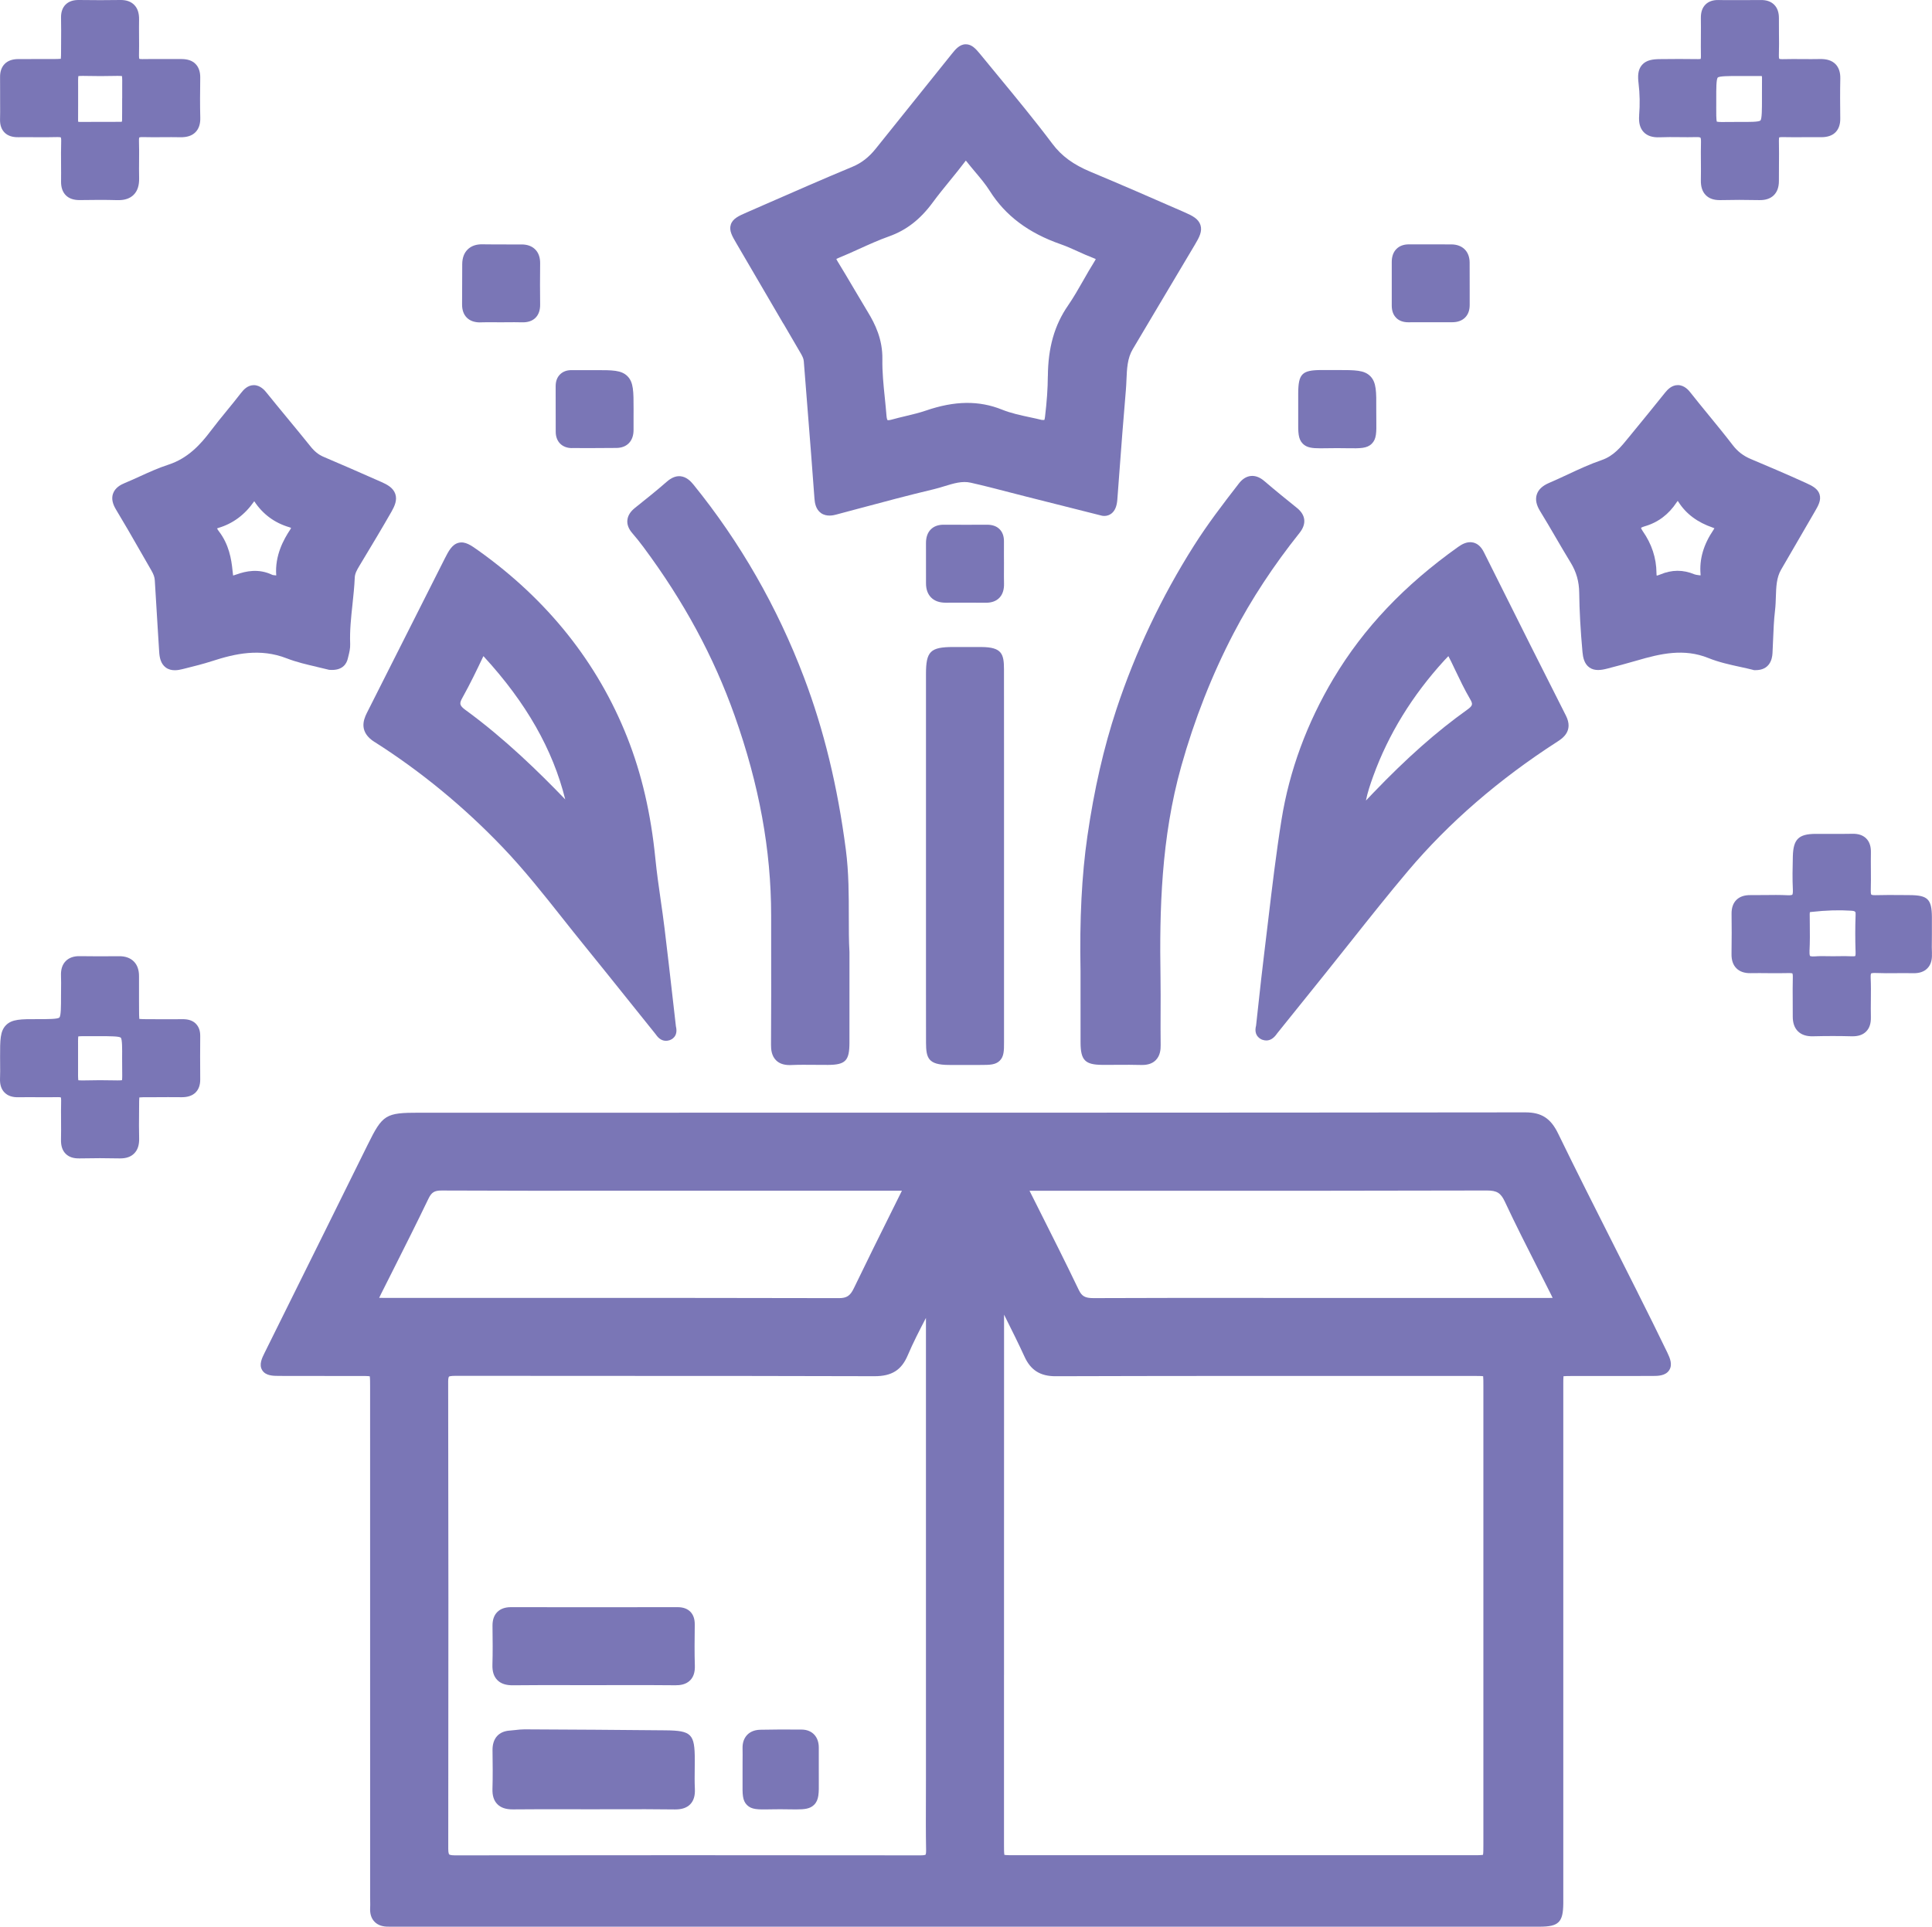
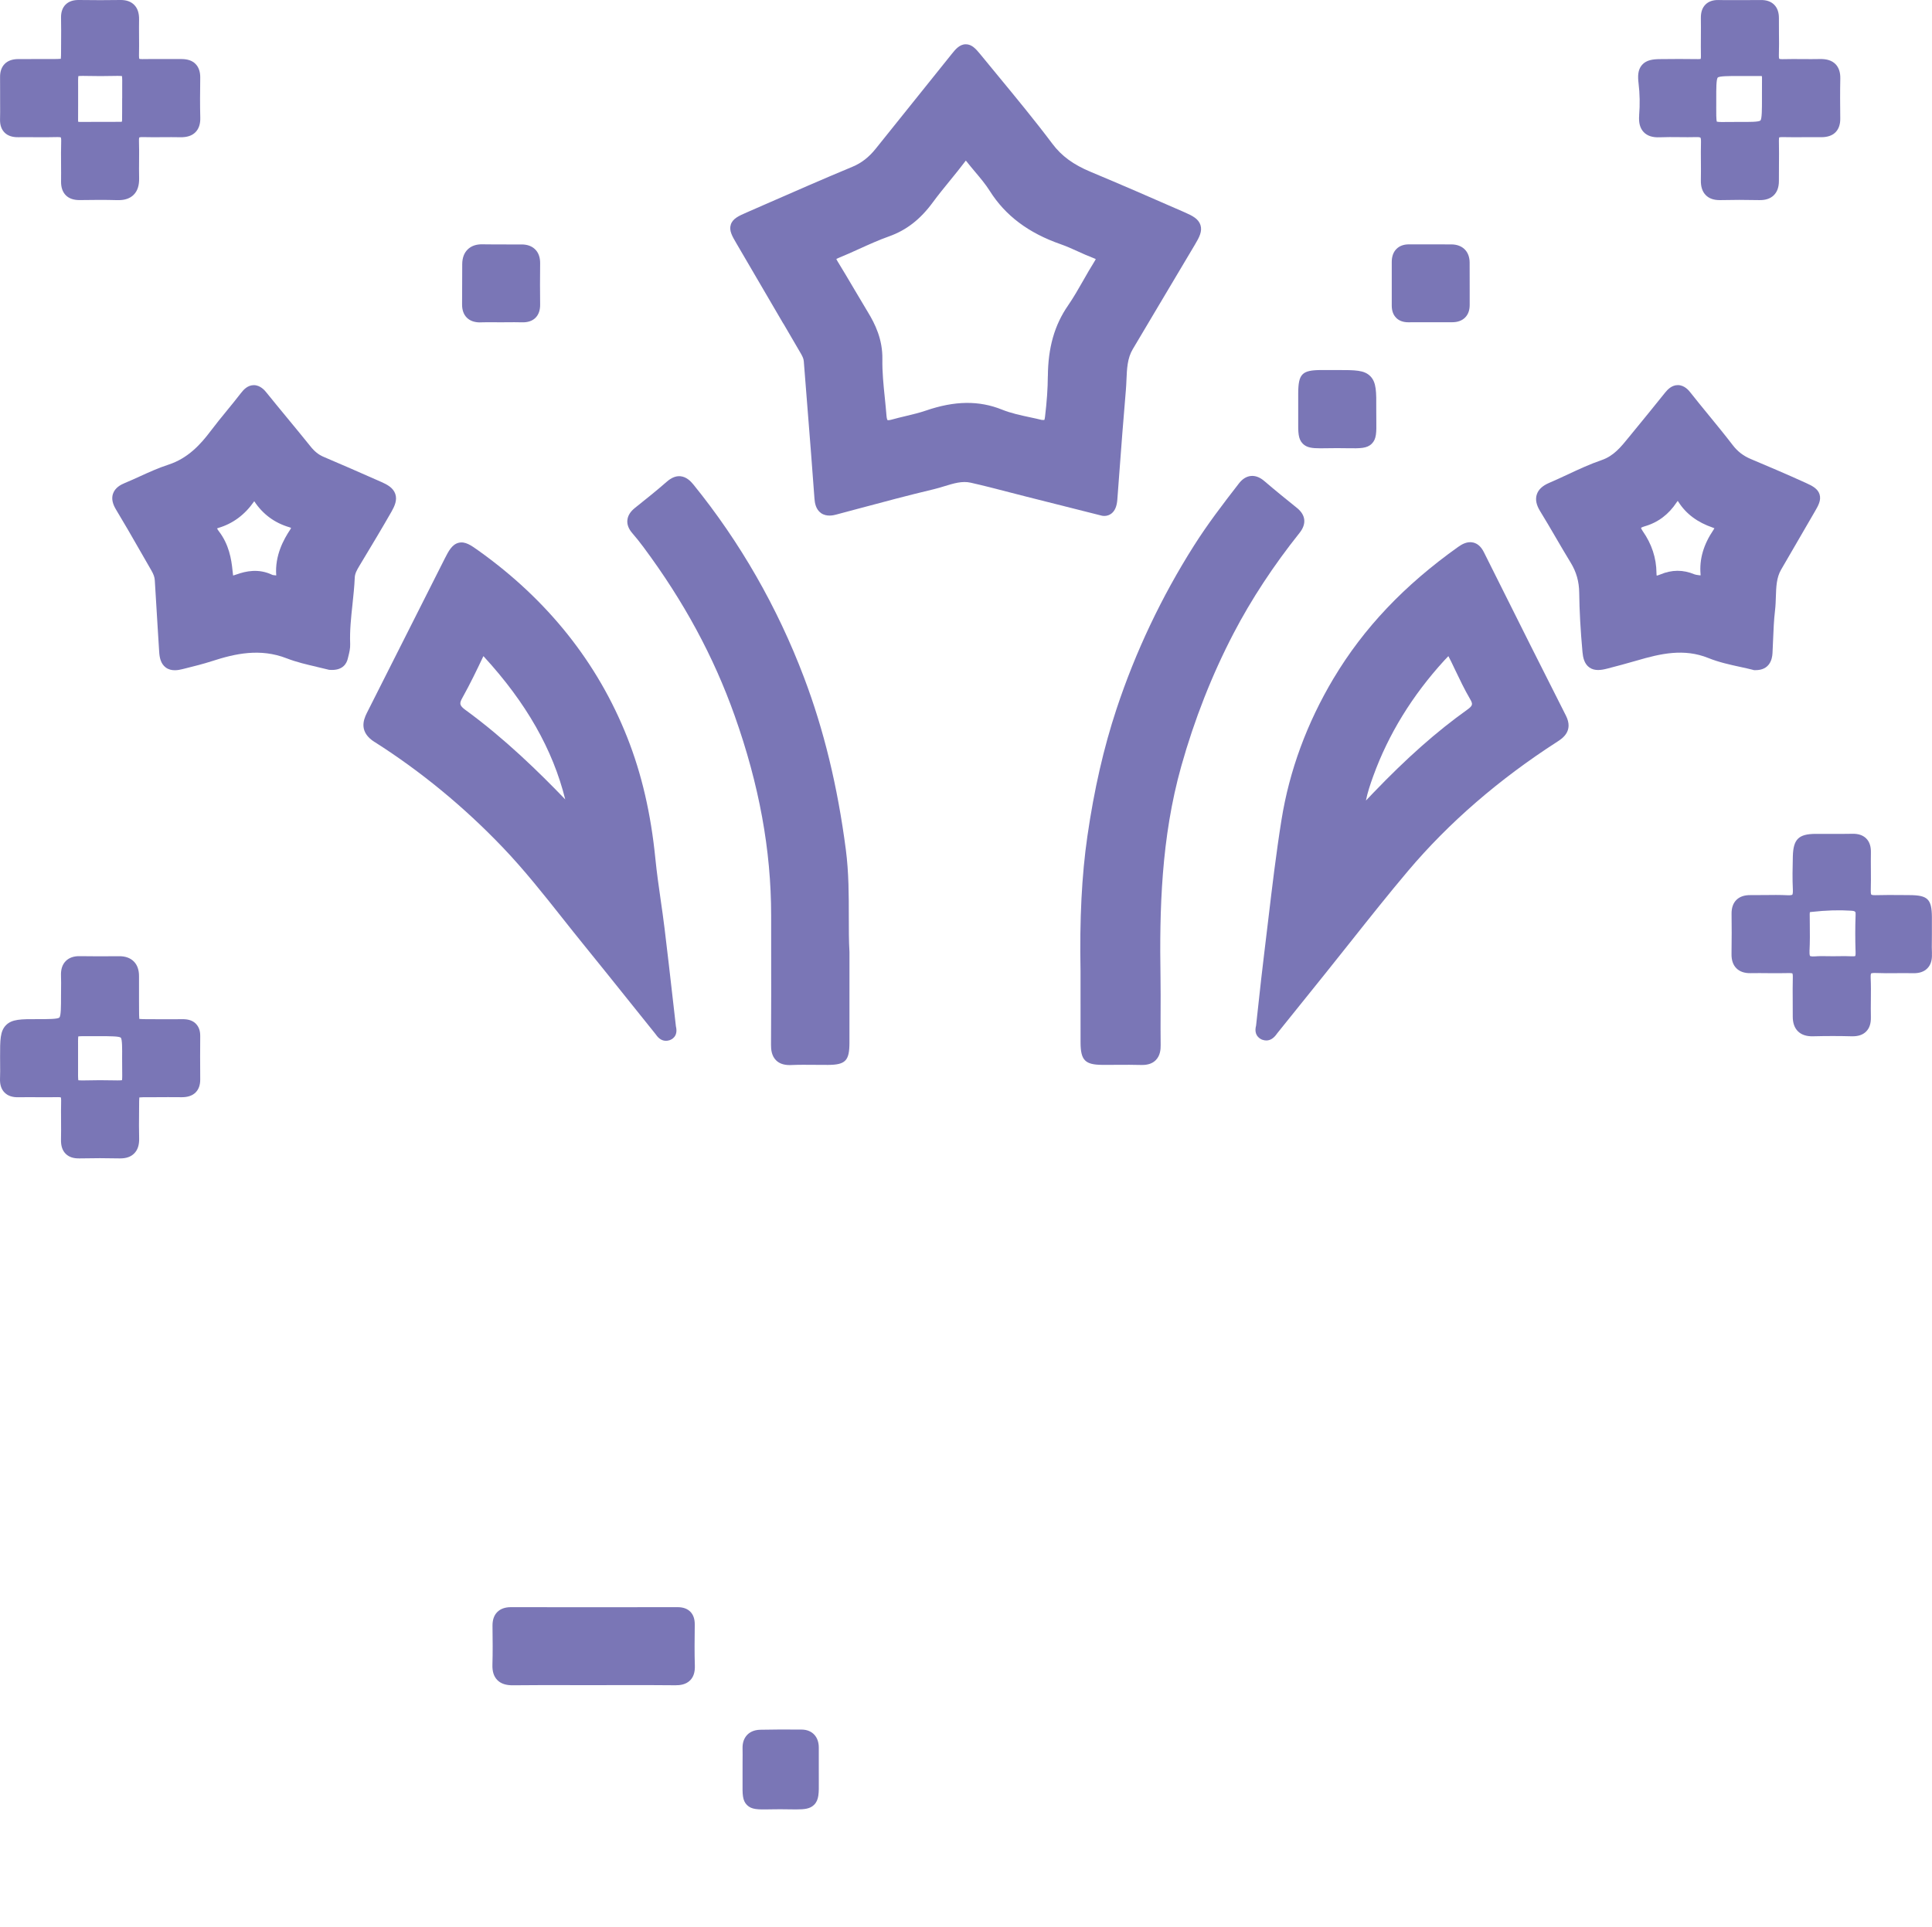
<svg xmlns="http://www.w3.org/2000/svg" id="Capa_2" data-name="Capa 2" viewBox="0 0 910.02 907.69">
  <defs>
    <style>
      .cls-1 {
        fill: #7a76b6;
      }
    </style>
  </defs>
  <g id="Capa_1-2" data-name="Capa 1">
    <g>
-       <path class="cls-1" d="m771.48,609.11c-3.74-7.46-7.51-14.92-11.27-22.37-8.71-17.25-17.72-35.08-26.31-52.74-3.48-7.16-7.81-9.95-15.43-9.95h-.03c-147.56.17-297.59.16-442.68.16h-78.33c-15.85,0-17.21.84-24.23,15.07l-.16.32c-13.17,26.7-26.63,53.82-39.64,80.05l-8.8,17.75c-1.21,2.44-2.72,5.49-1.09,8.12,1.64,2.66,5.13,2.68,7.94,2.69,8.19.04,16.37.03,24.56.03,4.47,0,8.94,0,13.4,0,1.9,0,3.85,0,4.76.15.16.94.16,3,.16,5,0,56.12,0,112.24.01,168.36v72.15c0,.59.01,1.19.03,1.79.02,1.1.04,2.15-.02,3.15-.15,2.76.54,4.96,2.07,6.53,1.57,1.62,3.86,2.39,6.81,2.31,1.26-.03,2.51-.02,3.84,0,.74,0,1.48.02,2.22.02h416.05c10.69,0,21.38,0,32.07,0,29.25,0,58.52,0,87.77-.01,9.02,0,11.1-2.07,11.17-11.04,0-1.11,0-2.22,0-3.33v-55.51c0-61.93,0-123.87,0-185.8,0-1.15,0-2.76.1-3.65.87-.1,2.44-.1,3.55-.1,5.25,0,10.49,0,15.74,0,7.58,0,15.15,0,22.73-.03,2.42,0,6.08-.02,7.8-2.77,1.59-2.54.42-5.47-.92-8.25-4.52-9.4-9.14-18.64-13.87-28.07Zm-560.39,41.81c0-1.89.37-2.35.38-2.36.12-.12.68-.39,3.36-.39h.05c24.76.03,49.52.04,74.28.04,40.2,0,81.77.01,122.65.14h.11c8.14,0,12.68-2.86,15.65-9.84,2.53-5.96,5.58-11.87,8.58-17.62v38.7c0,45.43,0,106.18,0,132.94-.01,9.82,0,19.67,0,29.28v16c0,3.25,0,6.51-.02,9.76-.03,7.91-.06,16.09.09,24.15.03,1.62-.25,2.04-.24,2.04-.02.01-.46.32-2.27.32h-.02c-77.19-.09-148.99-.09-219.51,0h-.02c-2.11,0-2.56-.42-2.58-.44-.05-.04-.45-.51-.44-2.7.11-85.01.09-154.93-.04-220.03Zm-9.31-86.13c1.48-3.09,2.84-3.94,6.3-3.92,27.36.13,55.18.12,82.08.1,8.55,0,17.1,0,25.64,0h43.88c21.28,0,42.55,0,63.83,0,.38,0,.84,0,1.31,0-.23.47-.47.95-.67,1.36l-3.8,7.65c-6.01,12.09-12.21,24.59-18.18,36.97-1.7,3.53-3.34,4.62-7,4.62h-.04c-42.41-.1-85.37-.11-127.61-.11-12.4,0-24.74,0-36.99,0-16.6,0-33.21,0-49.81,0-.42,0-1.29,0-2.12-.03.37-.82.8-1.67,1.01-2.08,1.9-3.79,3.8-7.57,5.71-11.35,5.46-10.85,11.11-22.07,16.46-33.22Zm271.14,224.33c0-11.78,0-28.76,0-47.7,0-43.27,0-96.81.02-122.07.24.49.49.98.73,1.46,2.99,5.99,6.09,12.19,8.91,18.35,2.91,6.36,7.4,9.2,14.57,9.2h.08c52.55-.16,105.98-.15,157.65-.13h39.28c1.66,0,3.51,0,4.44.13.11.91.11,2.68.11,4.28,0,72.14,0,144.28,0,216.42,0,1.74,0,3.85-.17,4.78-.96.18-3.2.18-5.04.18-71.8,0-143.6,0-215.4,0-2.02,0-4.09,0-5.01-.17-.18-.95-.18-3.15-.18-5.29v-28.89c0-16.85,0-33.7,0-50.55Zm122.12-177.66c-26.24-.01-53.37-.02-80.06.1-3.88-.02-5.41-.86-6.87-3.9-6.12-12.76-12.58-25.6-18.83-38.02-1.45-2.88-2.9-5.77-4.35-8.65.38,0,.75,0,1.13,0,.35,0,.7,0,1.04,0h44.42c55.33.02,112.53.03,168.8-.13,4.76,0,6.57,1.12,8.52,5.29,4.98,10.65,10.38,21.29,15.6,31.58,2.04,4.02,4.07,8.03,6.09,12.06.34.67.6,1.22.8,1.66-.54.02-1.23.04-2.1.04-26.22,0-52.43,0-78.65,0h-28.98c-8.85,0-17.71,0-26.57,0Z" />
      <path class="cls-1" d="m368.99,152.44l7.89,13.53c.98,1.67,1.62,2.86,1.72,4.17.58,7.48,1.18,14.96,1.77,22.43,1.1,13.87,2.25,28.21,3.26,42.31.15,2.1.63,5.09,3.07,6.83,2.67,1.91,6.04,1.01,7.15.72,3.56-.94,7.11-1.89,10.66-2.85,11.55-3.09,23.49-6.29,35.29-9.09,1.72-.41,3.42-.93,5.05-1.43,4.3-1.32,8.35-2.57,12.36-1.66,6.07,1.37,12.23,2.96,18.18,4.51,2.68.69,5.35,1.38,8.03,2.06l35.55,8.97.35.07c.29.04.57.06.85.06,1.25,0,2.43-.41,3.4-1.18,1.6-1.28,2.49-3.41,2.72-6.52l.82-10.97c.99-13.28,2.02-27.02,3.19-40.5.15-1.68.22-3.37.29-5,.22-5.22.43-10.15,2.97-14.41,4.21-7.06,8.41-14.14,12.6-21.21,5.56-9.37,11.12-18.74,16.71-28.09,2.03-3.4,3.51-6.23,2.58-9.16-.95-2.96-3.83-4.42-7.49-6.02l-1.21-.53c-14.07-6.15-28.62-12.51-43.05-18.53-8.13-3.39-13.67-7.45-17.96-13.16-8.24-10.97-17.1-21.7-25.66-32.09-2.83-3.43-5.66-6.86-8.47-10.3-2.03-2.48-3.93-4.54-6.69-4.54h-.02c-2.95.01-4.92,2.47-6.51,4.44-12.84,15.96-24.58,30.6-35.89,44.74-3.24,4.05-6.72,6.75-10.96,8.52-13.73,5.71-27.57,11.78-40.96,17.64l-8.93,3.91c-3.63,1.59-6.5,2.84-7.42,5.68-.91,2.81.58,5.36,2.65,8.89,7.37,12.58,14.72,25.18,22.07,37.77Zm124.56,24.88c-.03,5.67-.45,11.71-1.32,19.02-.11.93-.24,1.33-.31,1.48-.15.04-.53.09-1.25.01-1.75-.44-3.55-.82-5.46-1.23-4.43-.95-9.01-1.92-13.23-3.62-10.86-4.36-22.25-4.22-35.86.45-3.06,1.05-6.22,1.8-9.56,2.6-2.16.51-4.38,1.04-6.58,1.66-1.35.38-1.88.25-1.93.25,0,0,0,0,0,0-.03-.04-.36-.48-.48-1.97-.22-2.85-.52-5.73-.8-8.52-.62-6-1.25-12.21-1.15-18.21.16-9.44-3.51-16.72-6.72-22.01-2.22-3.66-4.44-7.42-6.58-11.06-2.55-4.33-5.19-8.8-7.87-13.16-.27-.45-.44-.77-.53-.99.2-.12.52-.28.98-.47,3.33-1.36,6.63-2.85,9.83-4.3,4.58-2.08,9.32-4.22,14.05-5.9,8.16-2.9,14.72-8,20.63-16.06,2.51-3.42,5.27-6.8,7.94-10.08,2.42-2.97,4.93-6.04,7.29-9.18.11-.15.21-.27.3-.38.12.13.25.3.41.5,1.28,1.63,2.61,3.22,3.91,4.76,2.56,3.04,4.98,5.91,6.95,9.04,7.32,11.62,18.25,19.84,33.44,25.12,2.7.94,5.31,2.12,8.08,3.38,2.39,1.09,4.87,2.21,7.42,3.17.45.17.77.32.98.43-.12.28-.33.7-.72,1.31-1.82,2.89-3.53,5.89-5.17,8.78-2.25,3.94-4.57,8.02-7.14,11.74-6.42,9.27-9.45,19.91-9.53,33.46Z" />
      <path class="cls-1" d="m176.47,349.57c21.84,13.88,42.19,30.64,60.48,49.8,9.96,10.43,19.1,21.97,27.94,33.13,3.21,4.05,6.53,8.25,9.85,12.33,7.52,9.26,15.11,18.74,22.45,27.9,3.85,4.81,7.7,9.61,11.56,14.41.09.11.17.22.25.34.56.77,2.06,2.86,4.66,2.86.5,0,1.04-.08,1.61-.25,1.04-.32,4.28-1.72,3.1-6.59-.52-4.55-1.04-9.09-1.56-13.64-1.21-10.63-2.46-21.62-3.78-32.42-.55-4.54-1.21-9.14-1.85-13.58-.91-6.33-1.84-12.88-2.48-19.31-2.12-21.28-6.45-39.96-13.24-57.12-13.92-35.2-37.53-64.83-70.16-88.08-3.45-2.46-6.18-4.4-9.29-3.63-3.13.77-4.76,3.98-6.49,7.37-6.05,11.93-12.16,24.08-18.07,35.82-6.09,12.11-12.39,24.63-18.63,36.92-1.89,3.72-3.57,9.18,3.61,13.75Zm42.99-14.93c-3.2-2.34-3.16-3.22-1.62-5.98,3.69-6.61,6.98-13.48,9.78-19.4.02-.05.05-.1.07-.15.08.08.16.16.25.26,19.89,21.66,32.44,43.68,38.3,67.24-12.34-12.82-28.36-28.51-46.77-41.98Z" />
      <path class="cls-1" d="m628.15,319.58c-12.57,21.07-20.83,43.51-24.54,66.7-2.5,15.62-4.4,31.58-6.23,47.01-.64,5.36-1.27,10.71-1.93,16.06-.97,7.84-1.84,15.82-2.68,23.54-.37,3.44-.75,6.88-1.13,10.31-1.27,4.83,2.18,6.36,2.9,6.62.67.24,1.31.36,1.94.36,1.81,0,3.45-1.02,4.88-3.04.1-.14.19-.27.28-.39,5.38-6.65,10.73-13.32,16.09-20l6.39-7.95c4.01-4.99,7.99-10.01,11.98-15.03,8.81-11.1,17.92-22.58,27.2-33.56,19.14-22.65,42.77-43.11,70.26-60.81,2.31-1.49,7.73-4.97,4.02-12.28-11.17-22.01-22.39-44.47-33.24-66.19l-5.37-10.75c-1.28-2.56-2.9-4.05-4.97-4.57-2.85-.71-5.42.8-7.11,2-25.4,18.04-44.61,38.31-58.72,61.95Zm15.24,57.56c.75-3.83,2.04-7.63,3.49-11.63,7.1-19.57,18.33-37.86,33.4-54.36.79-.87,1.44-1.55,1.94-2.04.5.9,1.06,2.04,1.3,2.54.63,1.29,1.24,2.58,1.86,3.88,2.17,4.55,4.42,9.26,7.03,13.74,1.4,2.41,1.44,3.11-1.34,5.1-14.4,10.29-28.44,22.71-44.16,39.09-1.18,1.23-2.35,2.46-3.52,3.69Z" />
      <path class="cls-1" d="m149.24,314.18c1.92.44,3.73.86,5.43,1.3l.31.08.32.02c6.18.47,7.98-3.05,8.49-5.19.09-.36.18-.72.27-1.09.45-1.77.96-3.77.88-5.89-.25-6.17.39-12.23,1.08-18.63.44-4.14.9-8.42,1.08-12.71.08-1.86.98-3.49,2.15-5.44l1.53-2.55c4.53-7.52,9.21-15.3,13.64-23.07,1.48-2.6,2.73-5.41,1.79-8.25-.99-3.01-3.93-4.52-6.6-5.7l-2.07-.91c-8.24-3.63-16.76-7.39-25.2-10.96-2.28-.97-4.17-2.48-6.12-4.92-3.57-4.45-7.26-8.92-10.82-13.24-3.27-3.96-6.65-8.06-9.92-12.12-.69-.86-2.79-3.46-5.91-3.46-.02,0-.04,0-.06,0-2.84.03-4.74,2.08-5.93,3.62-2.13,2.76-4.38,5.53-6.57,8.2-2.6,3.18-5.29,6.47-7.82,9.83-4.62,6.13-10.59,12.81-19.88,15.82-4.66,1.51-9.12,3.54-13.44,5.51-2.32,1.06-4.72,2.15-7.09,3.13-1.94.8-4.63,2.21-5.58,5.11-.72,2.18-.25,4.59,1.43,7.37,3.78,6.25,7.49,12.72,11.07,18.97,1.86,3.25,3.72,6.5,5.6,9.74,1.05,1.81,1.53,3.2,1.61,4.65.46,8.16.98,16.46,1.49,24.47.2,3.08.39,6.17.58,9.25.15,2.48.65,5.56,3.12,7.37,1.31.96,2.81,1.27,4.24,1.27,1.27,0,2.5-.24,3.51-.5l1.5-.37c4.13-1.03,8.4-2.09,12.56-3.44,10.88-3.54,22.66-6.15,35.09-1.31,4.76,1.85,9.79,3,14.24,4.02Zm-19.13-43.08c-.1-.01-.22-.03-.35-.05h0c-.11-.02-.27-.04-.47-.05-.65-.05-.93-.13-1.05-.19-6.55-3.14-12.59-1.66-16.56-.27-.84.29-1.44.48-1.88.6-.09-.56-.18-1.33-.27-2.31-.52-5.42-1.71-12.42-6.45-18.55-.48-.62-.72-1.07-.84-1.34.16-.07.38-.16.68-.25,6.78-2.01,12.42-6.2,16.75-12.45.03-.04.05-.08.08-.11.02.03.04.06.06.09,3.97,6.01,9.49,10.1,16.42,12.15.43.13.72.26.89.37-.06.14-.15.34-.33.6-3.22,4.85-7.37,12.33-6.68,21.76Z" />
      <path class="cls-1" d="m825.78,315.61l.38.1h.4c.11.01.22.01.33.01,6.58,0,7.84-4.98,8-7.99.11-2.02.19-4.04.27-6.05.19-4.68.38-9.52.93-14.16.26-2.16.32-4.31.39-6.39.15-4.63.28-9,2.47-12.77,2.75-4.74,5.5-9.48,8.25-14.21,2.57-4.42,5.13-8.84,7.7-13.27,1.49-2.57,3.04-5.22,2.15-8.02-.84-2.62-3.29-3.92-6.42-5.34-9.39-4.27-18.8-8.26-25.94-11.26-3.53-1.48-6.24-3.57-8.54-6.57-3.7-4.83-7.6-9.58-11.37-14.19-2.84-3.46-5.77-7.04-8.57-10.6-.67-.86-2.73-3.46-5.89-3.47h-.02c-2.84,0-4.8,2.04-6.03,3.58-5.03,6.3-10.23,12.65-15.26,18.79l-1.71,2.09c-3.88,4.79-7.23,8.93-12.9,10.87-5.49,1.88-10.78,4.35-15.9,6.74-2.87,1.34-5.84,2.72-8.76,3.97-3.21,1.36-5.13,3.17-5.88,5.51s-.23,4.92,1.6,7.88c2.51,4.07,4.97,8.29,7.35,12.37,2.27,3.9,4.63,7.93,7.03,11.86,2.67,4.37,3.95,8.88,4.01,14.21.1,8.52.61,17.63,1.54,27.87.23,2.49.8,5.57,3.27,7.3,2.48,1.74,5.63,1.24,8.42.51,4.56-1.19,9.27-2.42,13.88-3.78,11.2-3.28,22.21-5.84,33.71-1.2,4.96,2,10.1,3.12,15.06,4.2,2.12.46,4.12.9,6.04,1.39Zm-24.77-45.04c.02.2.02.36.01.48-.09,0-.2.01-.34,0-.23-.04-.49-.08-.77-.11-.62-.08-1.33-.18-1.79-.37-5.36-2.24-10.62-2.22-16.09.07-.82.34-1.35.49-1.68.55-.05-.26-.11-.68-.11-1.29-.06-7.03-2.25-13.66-6.48-19.69-.54-.76-.74-1.28-.8-1.53.21-.16.7-.44,1.63-.7,6.29-1.78,11.39-5.6,15.18-11.36.19-.28.35-.5.48-.65.09.12.2.28.33.47,3.61,5.67,8.93,9.64,16.28,12.16.29.1.51.19.67.27-.08.17-.21.41-.42.71-4.72,6.97-6.72,13.84-6.1,21Z" />
      <path class="cls-1" d="m525.89,334.07c-6.02,18.21-10.51,37.8-13.71,59.92-2.65,18.29-3.7,39.09-3.22,63.61v12.07c-.01,8.01-.02,14.78.01,21.55.04,8.23,2.11,10.38,10.09,10.45,2.43.02,4.86,0,7.29-.01,3.65-.03,7.42-.05,11.09.06.18,0,.36,0,.54,0,2.76,0,4.84-.72,6.35-2.21,2.18-2.14,2.4-5.13,2.37-7.19-.07-5.12-.05-10.34-.03-15.38.02-5.38.05-10.94-.04-16.42-.52-31.77.3-65.82,9.77-99.53,6.2-22.06,14.48-43.11,24.62-62.57,8.37-16.05,18.82-31.98,31.08-47.34,3.4-4.25,2.96-8.45-1.23-11.81-4.89-3.93-10.13-8.17-15.34-12.64-2.1-1.8-4.24-2.61-6.35-2.39-2.09.21-3.98,1.39-5.62,3.51-7.83,10.1-14.83,19.28-21.19,29.33-15.28,24.12-27.55,50.01-36.47,76.96Z" />
      <path class="cls-1" d="m295.5,245.07c-.19,2.05.58,4.09,2.29,6.07,1.77,2.04,3.55,4.26,5.28,6.59,19.04,25.6,33.09,51.59,42.97,79.44,11.56,32.58,17.18,63.34,17.19,94.04,0,4.99,0,9.99.01,14.98.02,15.08.04,30.68-.07,46.01-.02,2.15.22,5.25,2.45,7.4,1.51,1.46,3.6,2.17,6.37,2.17.25,0,.5,0,.76-.02,3.64-.16,7.39-.12,11.02-.09,2.1.02,4.19.04,6.29.03,8.16-.05,10.03-1.98,10.05-10.33.02-9.16.01-18.32.01-28.53v-14.1s0-.21,0-.21c-.31-5.18-.31-10.85-.31-16.85,0-9.65.01-20.59-1.4-31.41-3.91-29.9-10.35-56.45-19.72-81.15-12.57-33.16-30.09-63.72-52.07-90.83-1.27-1.56-3.29-3.67-6.16-3.92-2.11-.18-4.21.67-6.4,2.59-4.79,4.19-9.79,8.19-14.91,12.27-2.25,1.79-3.44,3.7-3.64,5.85Z" />
-       <path class="cls-1" d="m472.92,358.96c0-14.56,0-29.12-.02-43.67-.01-7.23-1.02-10.4-10.58-10.47-3.76-.03-7.52-.02-11.27-.01h-2.08c-10.78.03-12.81,2.05-12.81,12.72,0,34.72,0,69.44,0,104.17v43.28c0,8.75-.02,17.5.02,26.26.03,7.22,1.04,10.4,10.61,10.47,2.3.02,4.59.02,6.87.02,2.84,0,5.67,0,8.54-.02,3.89-.01,6.7-.02,8.69-1.99,2.03-2,2.03-4.8,2.03-8.67.01-21.28,0-42.56,0-63.83v-23.78c0-9.39,0-18.79,0-28.18v-16.28Z" />
      <path class="cls-1" d="m92.24,482.27c-1.47-1.46-3.55-2.16-6.31-2.12-3.76.05-7.6.04-11.31.02-1.51,0-3.02-.01-4.53-.02-1.75,0-3.55,0-4.47-.12-.11-.88-.11-2.56-.12-4.2l-.02-4.35c-.02-3.77-.03-7.67,0-11.5.03-2.99-.79-5.35-2.44-7.01-1.65-1.66-4.03-2.54-7-2.48h-.9c-5.73.04-11.66.08-17.47-.03-2.89-.08-5.15.73-6.72,2.33-1.61,1.64-2.34,3.92-2.22,6.96.08,2.12.06,4.23.03,6.46-.01,1.05-.02,2.1-.02,3.15,0,4.75,0,9.24-.77,10-.77.77-5.31.77-10.11.77-8.11-.03-12.21,0-15.03,2.83C.03,485.81.03,489.9.04,498.05c0,1.06.01,2.11.02,3.17.02,2.39.05,4.66-.05,6.93-.11,2.8.59,4.99,2.1,6.53,1.55,1.58,3.74,2.33,6.69,2.25,2.95-.06,5.98-.04,8.9-.02,3.12.02,6.35.04,9.56-.03.84-.02,1.25.08,1.4.13.05.16.16.58.14,1.46-.08,3.21-.06,6.44-.04,9.56.02,2.92.04,5.95-.03,8.9-.06,2.92.66,5.09,2.2,6.63,1.53,1.53,3.66,2.24,6.5,2.18,6.51-.14,12.84-.14,18.8,0,.14,0,.27,0,.41,0,2.86,0,5.01-.76,6.57-2.33,1.65-1.66,2.41-3.99,2.33-7.14-.11-3.92-.08-7.95-.04-11.84.01-1.31.02-2.63.03-3.94,0-1.09.01-2.61.1-3.47.9-.1,2.54-.11,3.71-.11h3.38c4.26-.03,8.65-.05,12.97,0,2.73,0,4.92-.72,6.43-2.22,1.48-1.47,2.21-3.54,2.19-6.15-.06-7.65-.06-14.33,0-20.43.03-2.47-.67-4.43-2.07-5.82Zm-55.37,6c.95-.14,2.96-.13,4.91-.11,1.51.01,3.28.03,5.35,0,4.45,0,9.05,0,9.76.72.71.71.67,5.36.63,9.45-.02,2.18,0,4.03.03,5.6.03,1.98.06,4.01-.08,4.97-.98.14-3.09.1-5.15.06-1.52-.03-3.29-.06-5.36-.06-1.92,0-3.58.04-5.01.07-2.02.04-4.09.08-5.06-.05-.15-.96-.14-3.03-.12-5.05,0-1.41.02-3.04,0-4.92,0-.14,0-.28,0-.42.03-2.12.02-3.91,0-5.44-.02-1.91-.03-3.87.1-4.81Z" />
      <path class="cls-1" d="m910,449.29c-.1-2.01-.08-4.03-.05-6.16.01-.96.02-1.92.02-2.88v-2.08c.01-2.05.02-4.11,0-6.16-.07-8.44-1.95-10.27-10.57-10.31-1.24,0-2.49-.01-3.73-.03-4.02-.03-8.17-.06-12.29.06-1.55.04-1.95-.25-1.95-.25,0,0-.29-.41-.25-1.88.1-3.29.07-6.61.05-9.82-.02-2.68-.04-5.46.01-8.16.06-2.91-.67-5.08-2.22-6.62-1.54-1.53-3.67-2.25-6.51-2.19-3.47.08-7.02.06-10.46.04-2.31,0-4.62-.02-6.92,0-7.96.05-10.45,2.53-10.66,10.59-.14,5.57-.24,10.59.01,15.65.1,1.96-.26,2.42-.26,2.42,0,0-.47.34-2.22.25-3.64-.18-7.3-.14-10.84-.09-2.21.03-4.49.05-6.72.03-2.8-.03-5.02.73-6.56,2.27-1.54,1.54-2.3,3.73-2.27,6.51.06,5.62.1,12.25-.02,18.87-.06,2.99.7,5.23,2.3,6.83,1.57,1.57,3.83,2.36,6.76,2.29,2.71-.05,5.5-.03,8.19,0,3.2.02,6.51.05,9.79-.04.1,0,.19,0,.27,0,1,0,1.35.16,1.36.15.03.06.23.47.2,1.73-.1,3.76-.07,7.55-.05,11.23.02,2.43.04,4.87.02,7.3-.02,3.04.8,5.41,2.46,7.04,1.65,1.62,4.01,2.4,7.02,2.33,6.48-.16,12.46-.16,18.27,0,.15,0,.31,0,.46,0,2.76,0,4.84-.73,6.34-2.23,1.59-1.58,2.32-3.82,2.25-6.84-.06-2.65-.04-5.38-.01-8.02.03-3.43.07-6.98-.09-10.51-.07-1.54.19-1.99.18-1.99.03-.02.51-.3,2.2-.23,3.26.14,6.53.11,9.69.08,2.57-.02,5.22-.05,7.79.02,3.02.07,5.27-.67,6.86-2.31,1.59-1.63,2.28-3.89,2.12-6.9Zm-57.68-1.13c.23-4.35.19-8.74.14-12.98-.02-1.53-.03-3.07-.04-4.6,0-.44.04-.7.07-.84.11-.03.28-.07.56-.1,7.18-.79,13.14-.97,18.77-.6,2.28.15,2.27.49,2.21,2.1-.21,5.61-.21,11.38,0,17.63.03,1.05-.11,1.5-.17,1.64-.14.05-.58.17-1.59.12-2.12-.12-4.23-.09-6.26-.06-.88.01-1.75.03-2.63.03h-.01c-.85,0-1.71-.01-2.56-.03-1.91-.03-3.87-.07-5.88.09-1.87.15-2.35-.19-2.35-.19,0,0-.34-.45-.24-2.19Z" />
      <path class="cls-1" d="m2.11,62.42c1.49,1.51,3.66,2.26,6.44,2.22,2.6-.04,5.27-.02,7.84,0,3.49.02,7.09.05,10.67-.06,1.01-.03,1.45.1,1.59.15.06.15.2.62.17,1.72-.11,3.66-.08,7.36-.06,10.93.02,2.66.04,5.41,0,8.09-.04,2.8.72,5,2.25,6.54,1.53,1.53,3.72,2.28,6.55,2.25,5.72-.08,11.81-.15,17.79.03.16,0,.33,0,.49,0,3.05,0,5.44-.84,7.11-2.51,1.83-1.82,2.67-4.43,2.58-7.98-.07-2.7-.04-5.48-.02-8.17.03-3.03.05-6.17-.05-9.28-.04-1.15.14-1.55.13-1.57.07-.04.51-.24,1.77-.19,3.08.09,6.18.06,9.18.04,2.72-.02,5.53-.04,8.27.02,3.23.08,5.6-.69,7.25-2.35,1.59-1.6,2.36-3.91,2.28-6.86-.16-5.92-.12-11.8-.02-18.82.04-2.8-.72-4.99-2.25-6.53-1.53-1.54-3.73-2.26-6.55-2.27-2.71.03-5.49.01-8.18,0-3.37-.02-6.86-.04-10.31.03-.87.01-1.27-.09-1.41-.15-.05-.14-.17-.56-.15-1.49.07-3.03.05-6.08.03-9.03-.02-2.6-.04-5.28.01-7.9.06-3.1-.7-5.39-2.32-7.01C61.65.72,59.46-.05,56.62,0c-6.04.1-12.38.1-19.37,0-2.79-.05-4.88.68-6.38,2.18-1.46,1.47-2.18,3.58-2.12,6.25.08,4.02.06,8.14.03,12.12l-.02,3.68c0,1.02,0,2.58-.11,3.47-.84.09-2.26.1-3.2.11-6.49.04-11.85.05-16.87.02-2.71.02-4.87.75-6.37,2.28C.72,31.63,0,33.72.03,36.35c.04,2.22.03,4.5.02,6.7,0,.99,0,1.99,0,2.98,0,1.1,0,2.2.01,3.29.01,2.26.03,4.59-.04,6.85-.08,2.65.63,4.75,2.09,6.24Zm55.43-16.11c.03,2.03,0,4.12-.01,6.13-.01,1.35-.03,2.7-.03,4.05,0,.46-.06.71-.09.82-.11.04-.36.09-.81.09-6.32.01-12.63,0-18.95.04-.41.01-.67-.04-.82-.07-.03-.13-.05-.35-.05-.68.03-2.4.03-4.79.02-7.19,0-1.02,0-2.05,0-3.07.03-2.17,0-4.01,0-5.58-.02-1.99-.04-4.04.1-5,.98-.14,3.09-.1,5.14-.06,1.51.03,3.28.07,5.33.06,1.92,0,3.58-.04,5.01-.06,2.02-.04,4.1-.08,5.08.05.14.95.12,2.93.1,4.85-.02,1.52-.03,3.42,0,5.61Z" />
      <path class="cls-1" d="m772.09,54.37c-.29,3.51.42,6.09,2.15,7.89,1.71,1.77,4.16,2.56,7.5,2.42,3.03-.13,6.17-.1,9.21-.07,2.67.03,5.42.06,8.16-.02,1.45-.04,1.84.24,1.84.24,0,0,.31.41.26,1.99-.09,3.16-.07,6.34-.04,9.41.02,2.81.04,5.72-.02,8.54-.08,3.18.69,5.54,2.34,7.19,1.55,1.55,3.69,2.31,6.52,2.31.13,0,.27,0,.4,0,5.69-.14,11.68-.14,18.3,0,2.9.06,5.2-.71,6.8-2.29,1.6-1.58,2.41-3.84,2.4-6.75,0-2.39,0-4.78.03-7.17.03-3.88.06-7.89-.03-11.85-.02-.92.1-1.34.15-1.48.14-.05.54-.15,1.41-.14,3.52.08,7.07.06,10.51.04,2.62-.02,5.33-.03,7.98,0,2.82-.02,5.03-.74,6.58-2.28,1.53-1.54,2.3-3.72,2.27-6.49-.07-6.34-.12-12.55.02-18.85.07-2.94-.71-5.24-2.3-6.84-1.66-1.66-4.05-2.43-7.27-2.36-2.73.06-5.54.04-8.26.02-3-.02-6.11-.04-9.19.04-.1,0-.2,0-.29,0-1.06,0-1.41-.15-1.43-.16-.03-.05-.22-.45-.19-1.64.11-3.63.08-7.29.04-10.83-.02-2.23-.04-4.45-.02-6.68.02-2.73-.75-4.88-2.27-6.38-1.5-1.48-3.61-2.21-6.23-2.16-2.21.04-4.48.03-6.67.02-1,0-2,0-3,0-1.13,0-2.25,0-3.38.01-2.23.01-4.54.03-6.78-.04-2.66-.07-4.75.63-6.23,2.09-1.53,1.51-2.25,3.62-2.21,6.45.05,2.87.03,5.82.01,8.67-.02,3.04-.04,6.18.02,9.29.01.71-.07,1.07-.11,1.23-.15.05-.51.12-1.21.11-5.93-.11-11.91-.06-18.04,0-3.14.03-6.33.38-8.39,2.73-2.06,2.35-2,5.54-1.63,8.65.6,4.98.69,10.07.27,15.15Zm36.31-4.29c0-1.09,0-2.29,0-3.61-.01-4.52-.02-9.19.72-9.93.73-.73,5.3-.73,9.72-.73,1.23,0,2.48,0,3.73.01,2.18.01,4.37.02,6.55,0,.39-.02.64.03.78.06.03.13.05.36.05.7-.04,2.41-.03,4.84-.02,7.2,0,1.03,0,2.06,0,3.09h0c0,4.5,0,9.16-.73,9.89-.74.74-5.33.71-9.76.68-2.02-.01-3.76.01-5.27.03-2.27.03-4.62.07-5.5-.15-.31-1.04-.29-4.06-.28-7.25Z" />
      <path class="cls-1" d="m613.68,209.06c1.85,1.83,4.3,2.14,8.26,2.14.9,0,1.87-.02,2.93-.03,1.42-.02,3.06-.05,4.93-.05,1.87,0,3.55.03,5,.05,5.84.08,9.06.14,11.34-2.13,2.25-2.24,2.21-5.31,2.14-10.89-.02-1.54-.04-3.32-.03-5.39.06-8.14.1-12.62-2.81-15.54-2.88-2.9-7.09-2.88-15.45-2.89h-2.94c-1.58,0-3.16,0-4.74,0-9.06.04-10.78,1.8-10.82,11.07v.67c-.01,2.35-.02,4.7,0,7.04.02,1.9,0,3.56,0,5-.04,5.62-.06,8.72,2.19,10.95Z" />
-       <path class="cls-1" d="m269.4,211.08h.35c2.82,0,5.68.02,8.55.02,4.04,0,8.11-.02,12.15-.07,4.95-.07,8.01-3.33,7.97-8.52-.02-2,0-3.99,0-5.99,0-1.24.01-2.48.01-3.71,0-8.45,0-12.7-2.89-15.59-2.89-2.88-7.1-2.87-15.46-2.84h-3.26c-2.49,0-4.98.01-7.47,0-2.34-.05-4.2.66-5.57,2.02-1.36,1.35-2.05,3.22-2.05,5.55v3.55c0,5.99,0,11.98.03,17.98.03,4.61,3.02,7.6,7.63,7.62Z" />
-       <path class="cls-1" d="m470.81,249.29c-1.4-1.4-3.38-2.08-5.84-2.09-6.14.04-12.64.04-20.46,0h-.05c-2.54,0-4.56.74-6.03,2.21-1.52,1.52-2.28,3.7-2.27,6.47.04,6.51.03,13.19.01,18.93,0,2.84.81,5.09,2.42,6.7,1.62,1.62,3.88,2.42,6.79,2.43h1.15c5.83-.02,11.85-.04,17.77.02.05,0,.09,0,.14,0,2.66,0,4.76-.77,6.25-2.28,1.55-1.58,2.3-3.85,2.23-6.74-.06-2.19-.04-4.46-.03-6.64,0-1,.01-2,.01-3l-.02-3.5h0c0-2.24,0-4.48.01-6.72.02-2.44-.68-4.39-2.07-5.78Z" />
      <path class="cls-1" d="m657.65,149.76c1.38,1.37,3.3,2.07,5.69,2.07.05,0,.1,0,.15,0,2.37-.03,4.74-.02,7.11-.02h3.1s3.2,0,3.2,0c2.34,0,4.69,0,7.03,0h.09c2.56,0,4.6-.74,6.06-2.19,1.45-1.44,2.18-3.43,2.18-5.92,0-2.4,0-4.81,0-7.21,0-4.26,0-8.53-.02-12.8-.03-5.24-3.33-8.51-8.6-8.55-4.49-.03-8.98-.03-13.47-.02-2.18,0-4.36,0-6.55,0h0c-2.45,0-4.42.73-5.85,2.16-1.48,1.48-2.23,3.56-2.22,6.2v.57c0,6.64.02,13.28,0,19.92,0,2.44.7,4.39,2.11,5.78Z" />
      <path class="cls-1" d="m226.17,151.86c.18,0,.36,0,.54,0,2.04-.07,4.07-.06,6.21-.04.95,0,1.91.02,2.86.02h.01c.95,0,1.9-.01,2.85-.02,2.39-.02,4.86-.04,7.26.03,2.69.07,4.82-.63,6.31-2.11,1.5-1.48,2.25-3.61,2.21-6.33-.08-6.01-.08-12.33,0-19.33.03-2.77-.74-4.97-2.29-6.54-1.54-1.57-3.7-2.37-6.44-2.38-2.34-.01-4.67-.01-7.01,0-3.72,0-7.58,0-11.35-.06-2.99-.08-5.34.76-7.03,2.4-1.68,1.64-2.55,3.96-2.58,6.91-.03,3.01-.03,6.01-.03,9.02,0,3.29,0,6.58-.04,9.88-.03,2.73.74,4.89,2.29,6.4,1.48,1.45,3.57,2.18,6.21,2.18Z" />
-       <path class="cls-1" d="m327.23,833.39c.02-1.43.03-2.86.03-4.29,0-12.23-1.54-13.79-13.77-13.92-21.87-.23-43.92-.35-66.45-.46-1.51,0-2.94.16-4.32.32-.88.1-1.71.2-2.51.25-5.3.31-8.3,3.7-8.22,9.29.09,6.5.15,12.37-.03,18.27-.09,3.12.66,5.45,2.29,7.11,1.67,1.7,4.07,2.5,7.4,2.47,9.04-.1,18.25-.08,27.16-.06,3.56,0,7.12.01,10.67.01,3.7,0,7.39,0,11.09-.02,8.94-.02,18.18-.04,27.25.09.09,0,.18,0,.27,0,3.15,0,5.45-.8,7.04-2.44,1.62-1.68,2.33-4.06,2.17-7.27-.15-3.08-.11-6.27-.07-9.36Z" />
      <path class="cls-1" d="m234.25,791.5c1.66,1.69,4.08,2.5,7.38,2.46,9.18-.11,18.53-.09,27.57-.07,3.62,0,7.24.01,10.85.01h0c3.52,0,7.03,0,10.55-.02,8.97-.02,18.25-.04,27.36.07.09,0,.18,0,.28,0,2.04,0,4.84-.29,6.87-2.36,1.57-1.6,2.28-3.86,2.18-6.9-.2-6.09-.12-12.33-.05-18.37v-.96c.04-2.58-.66-4.62-2.07-6.05-1.41-1.43-3.43-2.15-6.01-2.15h-.02c-29.19.04-54.85.04-78.46,0h-.02c-2.77,0-4.93.77-6.44,2.3-1.54,1.56-2.27,3.7-2.24,6.56.08,6.54.14,12.44-.04,18.31-.09,3.15.66,5.49,2.3,7.16Z" />
      <path class="cls-1" d="m362.45,852.41c1.45-.02,3.13-.04,5.07-.05,1.72,0,3.23.03,4.57.05,1.07.02,2.05.03,2.96.03,4.04,0,6.53-.31,8.41-2.17,2.3-2.28,2.27-5.5,2.22-11.33-.01-1.41-.03-3.02-.01-4.86v-3.29c0-2.49,0-4.98,0-7.47.02-5.1-3.12-8.44-8.02-8.49-7.06-.08-13.46-.05-19.57.08-3.24.07-5.14,1.36-6.16,2.44-1.5,1.58-2.23,3.72-2.16,6.37.05,1.92.03,3.91.01,5.84-.02,1.62-.03,3.25-.01,4.88.03,2.15.01,3.98,0,5.53-.05,5.33-.08,8.26,2.1,10.42,2.19,2.17,5.17,2.12,10.59,2.03Z" />
    </g>
  </g>
</svg>